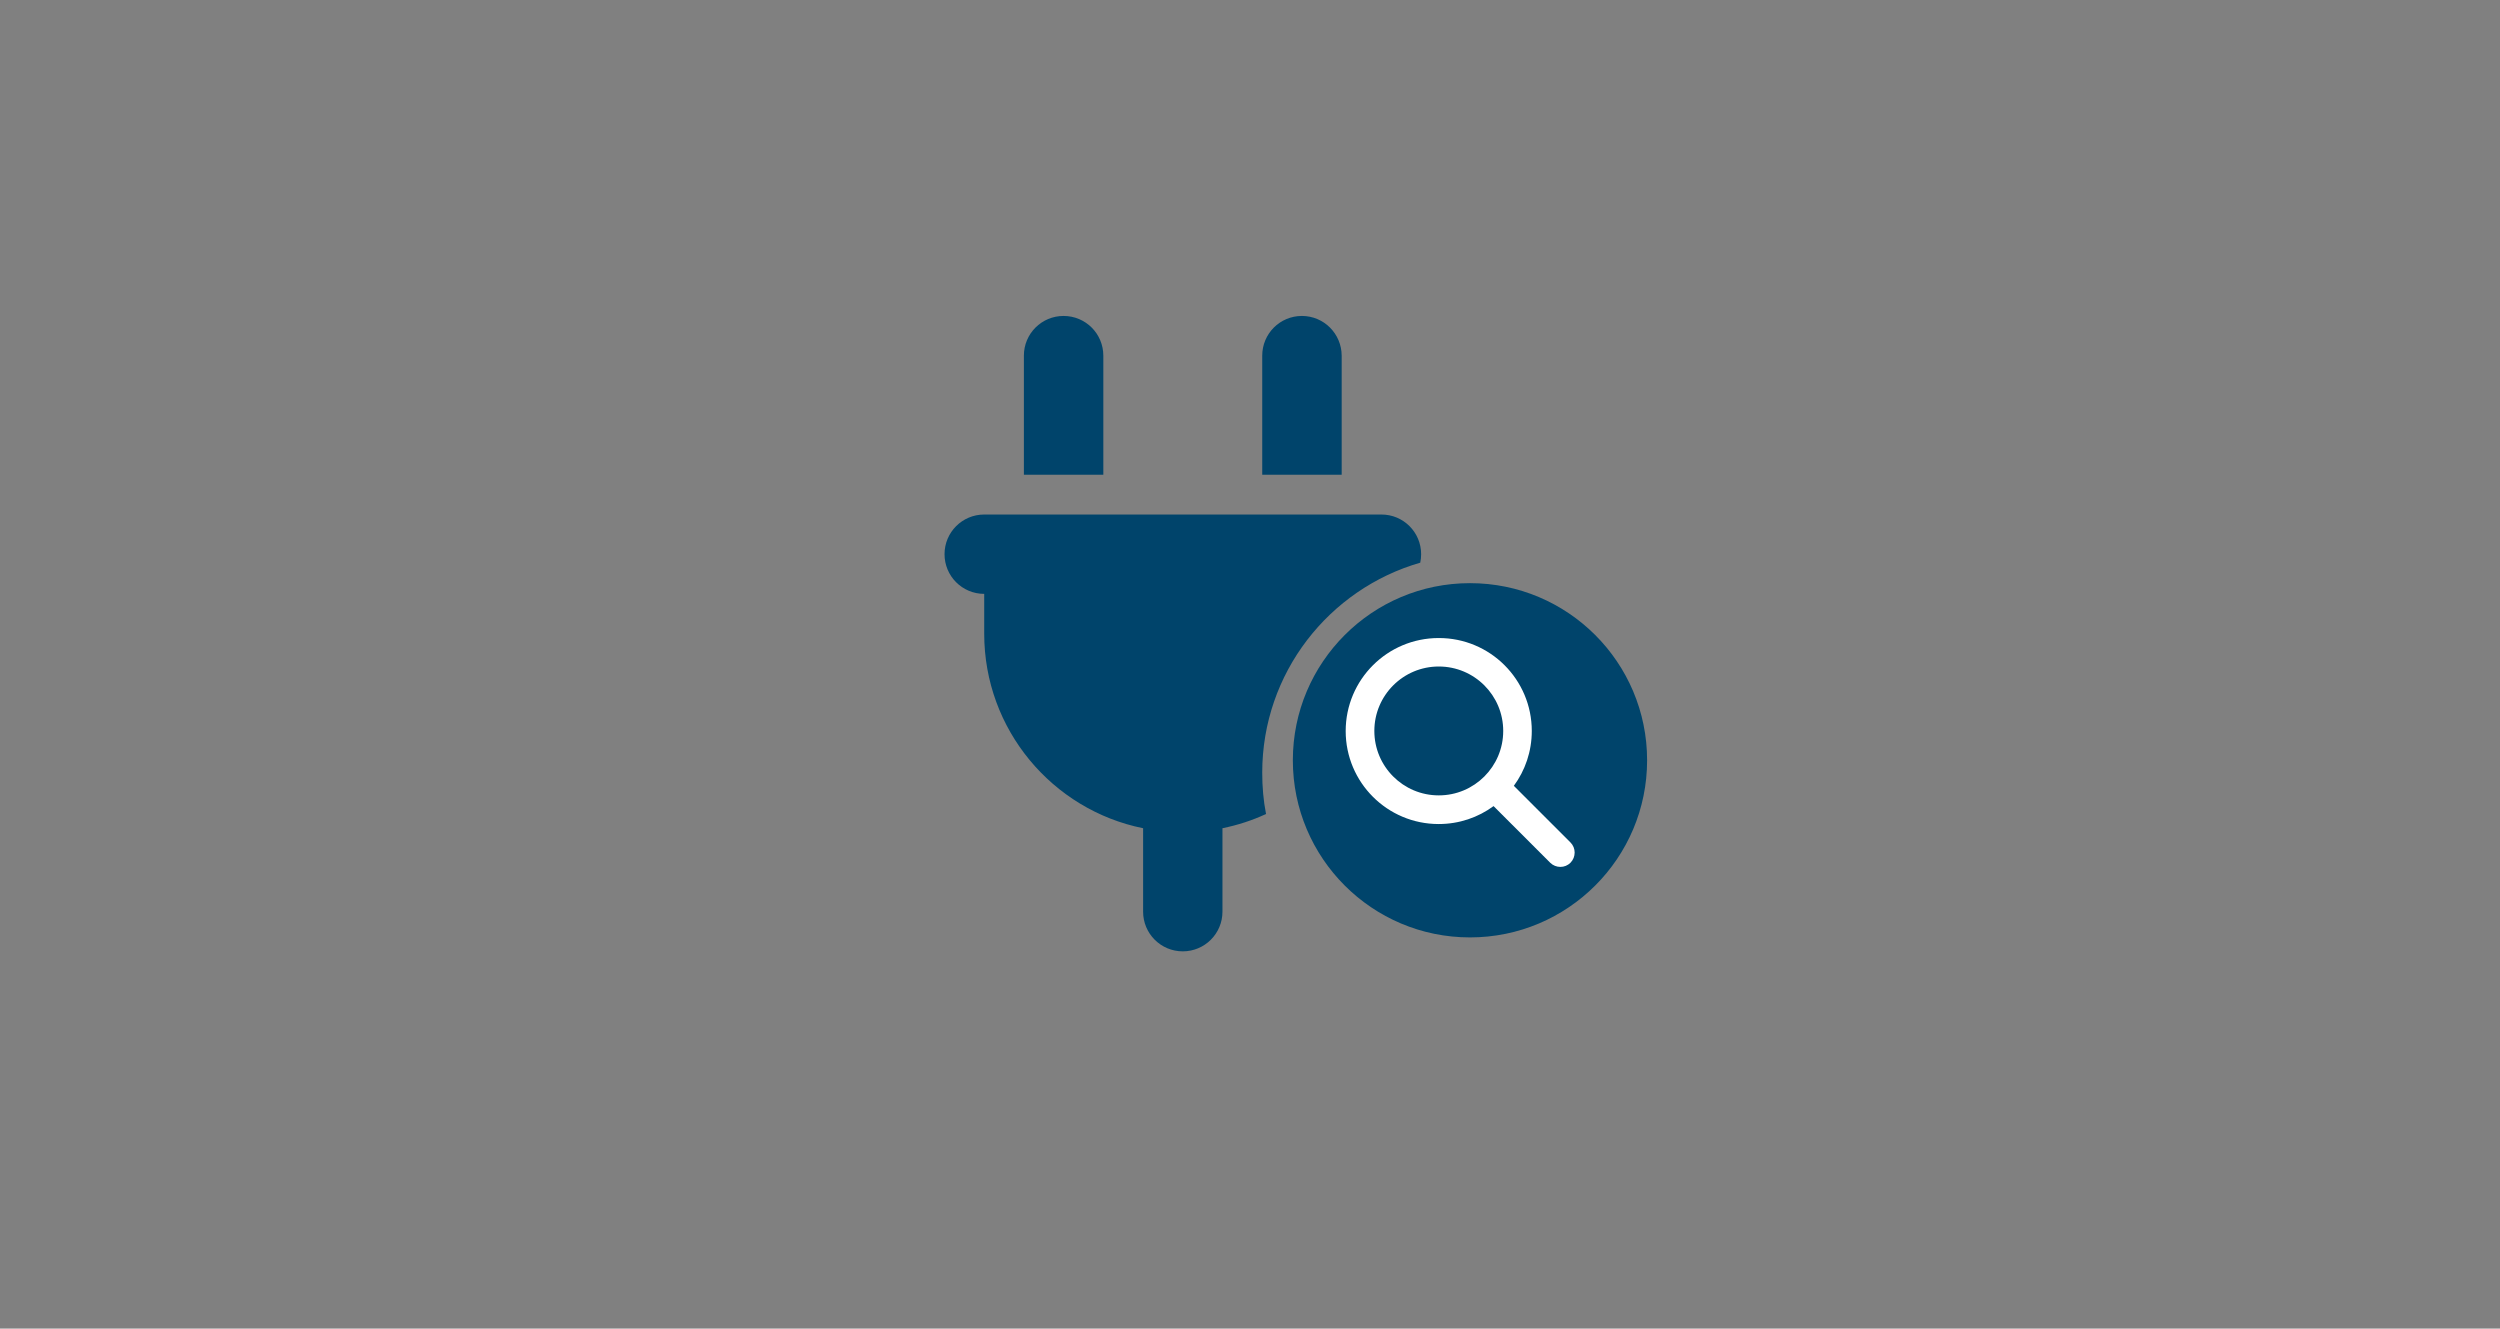
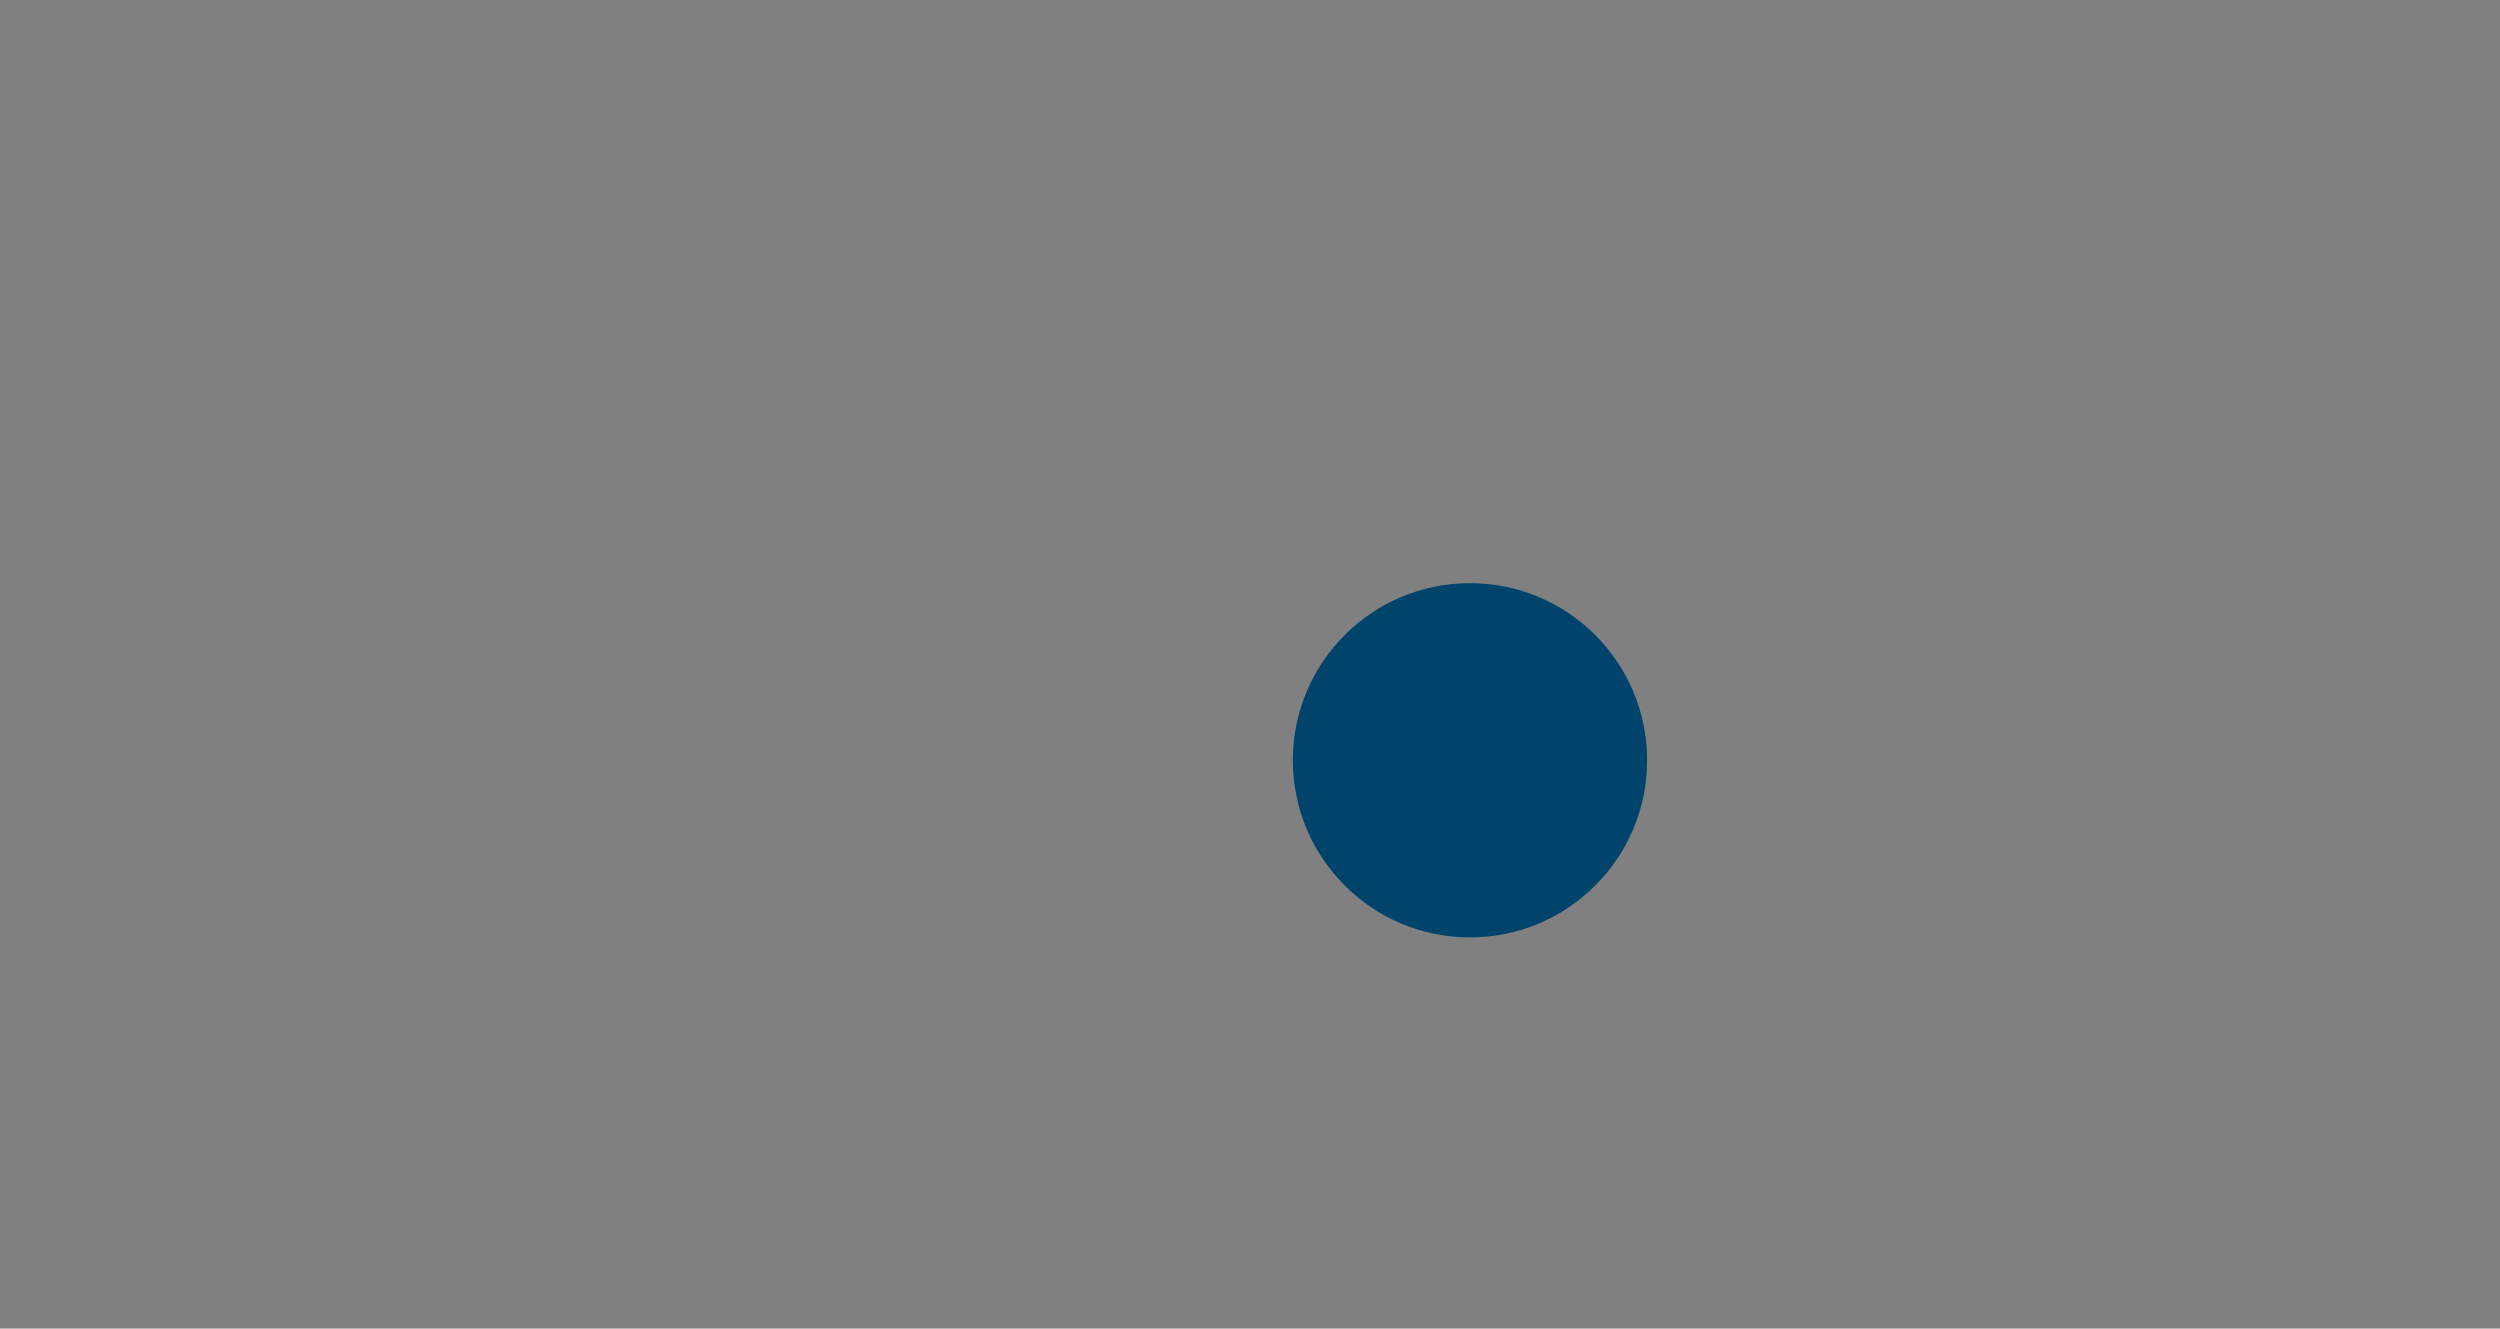
<svg xmlns="http://www.w3.org/2000/svg" version="1.1" id="Layer_1" x="0px" y="0px" viewBox="0 0 256.45 136.29" style="enable-background:new 0 0 256.45 136.29;" xml:space="preserve">
  <rect x="0" y="0" width="256.45" height="136.29" fill="#808080" stroke="none" />
  <style type="text/css">
	.st0{fill:#00446b;}
	.st1{fill:#FFFFFF;}
</style>
  <circle class="st0" cx="150.79" cy="77.99" r="18.17" />
-   <path class="st0" d="M109.1,32.41c-2.25,0-4.07,1.82-4.07,4.07v12.22h8.15V36.49C113.18,34.23,111.36,32.41,109.1,32.41z   M133.55,32.41c-2.25,0-4.07,1.82-4.07,4.07v12.22h8.15V36.49C137.62,34.23,135.8,32.41,133.55,32.41z M100.96,52.78  c-2.25,0-4.07,1.82-4.07,4.07s1.82,4.07,4.07,4.07V65c0,9.85,7,18.08,16.3,19.96v8.56c0,2.25,1.82,4.07,4.07,4.07  s4.07-1.82,4.07-4.07v-8.56c1.57-0.32,3.07-0.81,4.47-1.46c-0.27-1.37-0.39-2.79-0.39-4.24c0-10.22,6.85-18.84,16.21-21.54  c0.06-0.28,0.09-0.57,0.09-0.87c0-2.25-1.82-4.07-4.07-4.07H100.96z" />
-   <path class="st1" d="M157.13,74.98c0,2.11-0.68,4.05-1.84,5.63l5.81,5.81c0.57,0.57,0.57,1.5,0,2.08c-0.57,0.57-1.5,0.57-2.08,0  l-5.81-5.81c-1.58,1.16-3.52,1.84-5.63,1.84c-5.27,0-9.54-4.27-9.54-9.54c0-5.27,4.27-9.54,9.54-9.54  C152.86,65.44,157.13,69.71,157.13,74.98z M147.59,81.59c3.65,0,6.61-2.96,6.61-6.61c0-3.65-2.96-6.61-6.61-6.61  s-6.61,2.96-6.61,6.61C140.98,78.63,143.94,81.59,147.59,81.59z" />
</svg>